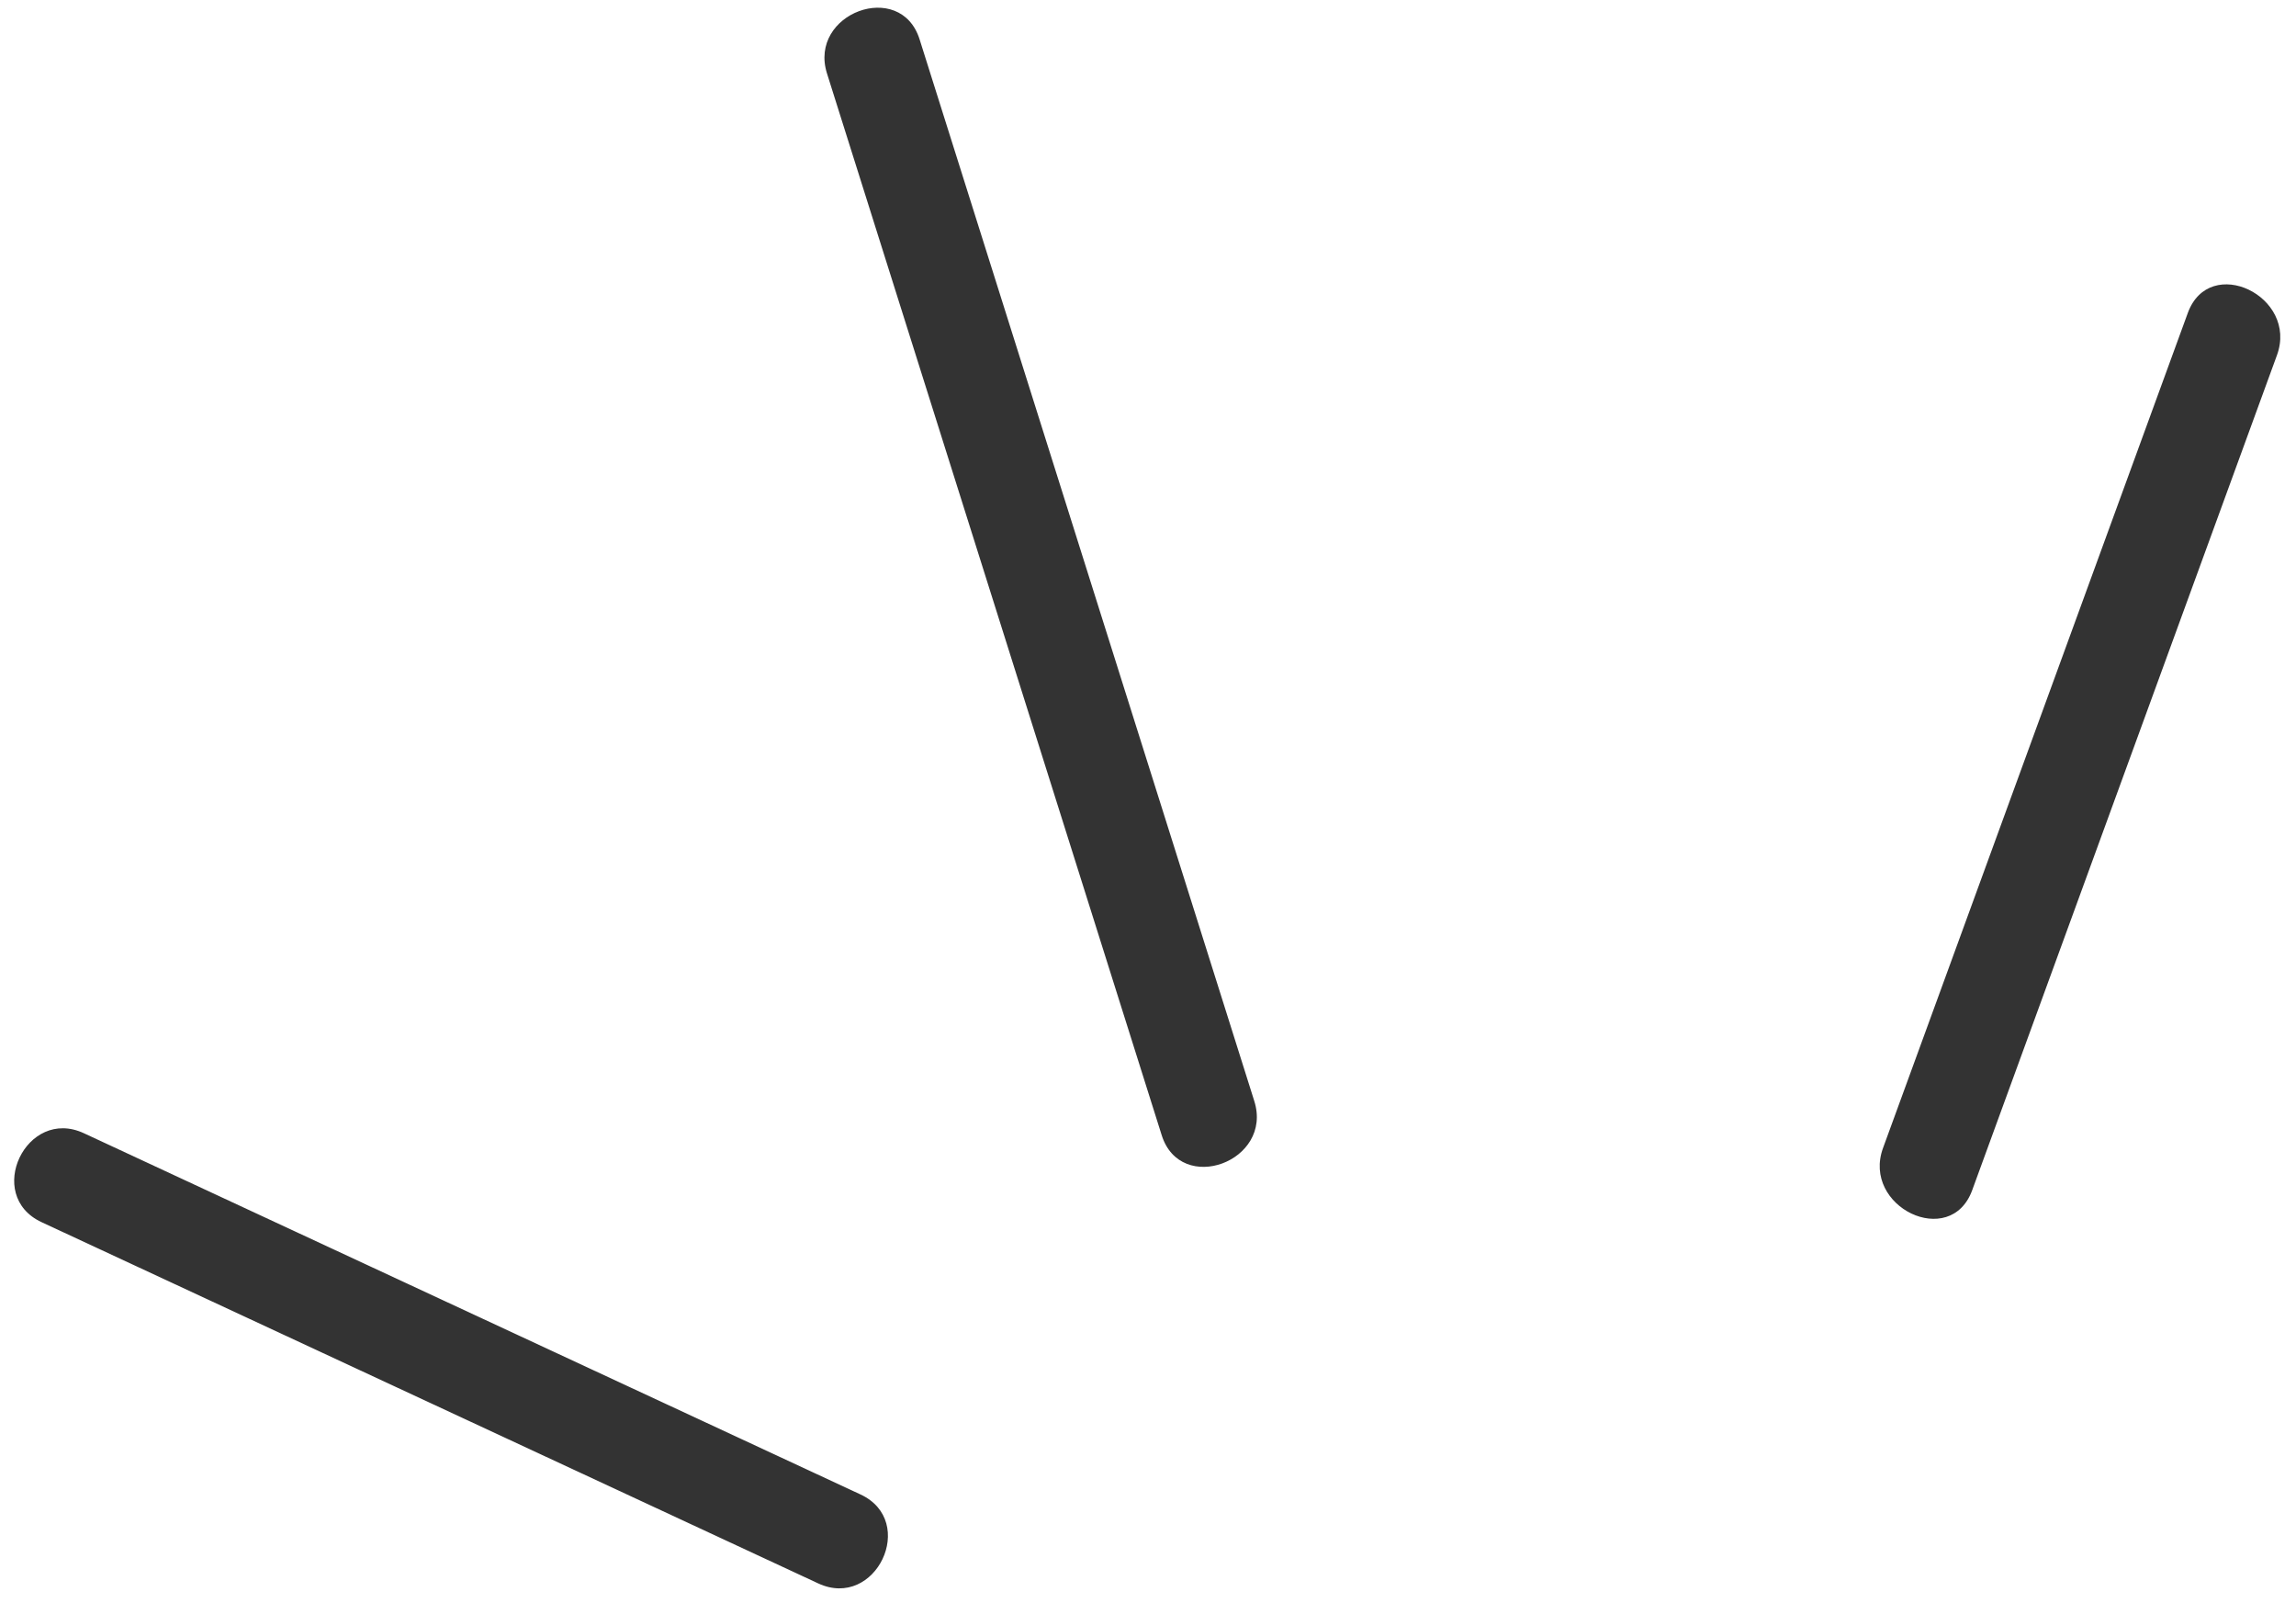
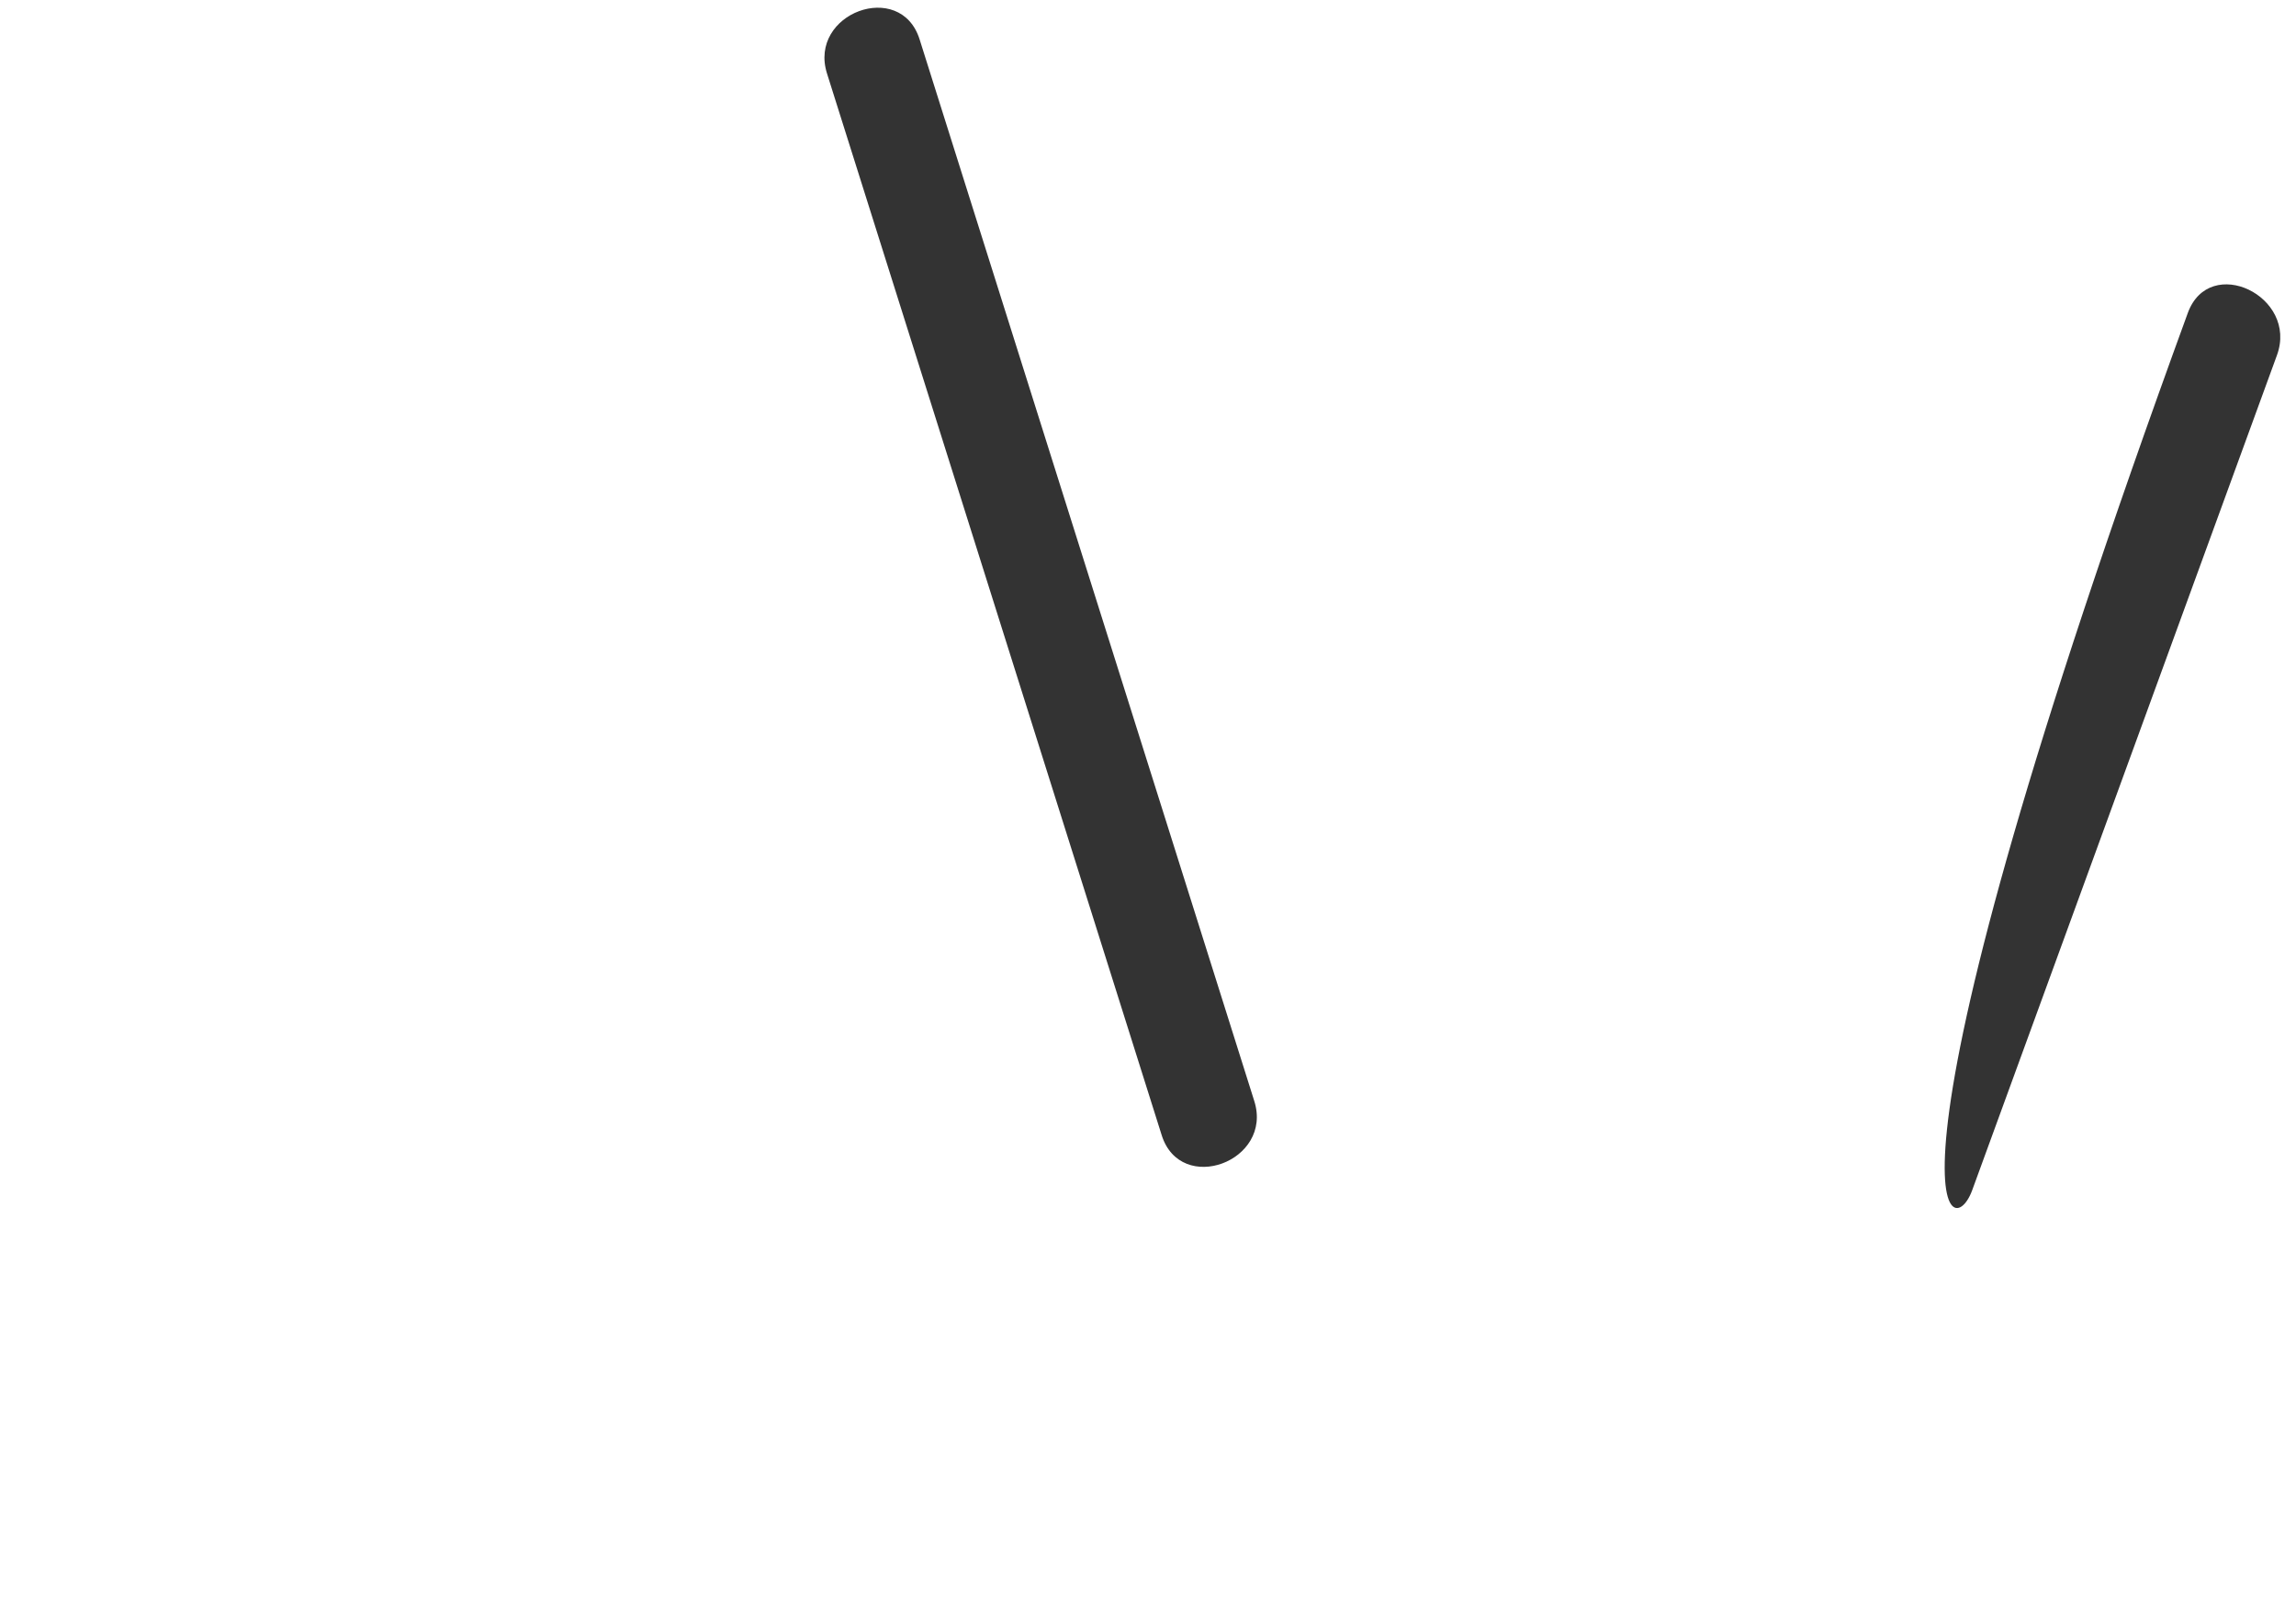
<svg xmlns="http://www.w3.org/2000/svg" width="96" height="67" viewBox="0 0 96 67" fill="none">
  <path d="M52.444 46.026C47.778 31.234 43.111 16.437 38.45 1.645C37.654 -0.879 33.783 0.55 34.579 3.074C39.245 17.866 43.912 32.662 48.573 47.454C49.369 49.978 53.24 48.55 52.444 46.026Z" fill="#333333" />
-   <path d="M82.461 49.753C86.707 38.12 90.957 26.482 95.203 14.85C96.106 12.382 92.385 10.595 91.476 13.083C87.23 24.716 82.98 36.354 78.734 47.986C77.831 50.454 81.552 52.241 82.461 49.753Z" fill="#333333" />
-   <path d="M35.98 62.471C25.159 57.438 14.332 52.405 3.51 47.372C1.102 46.251 -0.669 49.968 1.739 51.089C12.561 56.122 23.388 61.155 34.209 66.188C36.617 67.309 38.388 63.592 35.98 62.471Z" fill="#333333" />
+   <path d="M82.461 49.753C86.707 38.12 90.957 26.482 95.203 14.85C96.106 12.382 92.385 10.595 91.476 13.083C77.831 50.454 81.552 52.241 82.461 49.753Z" fill="#333333" />
</svg>